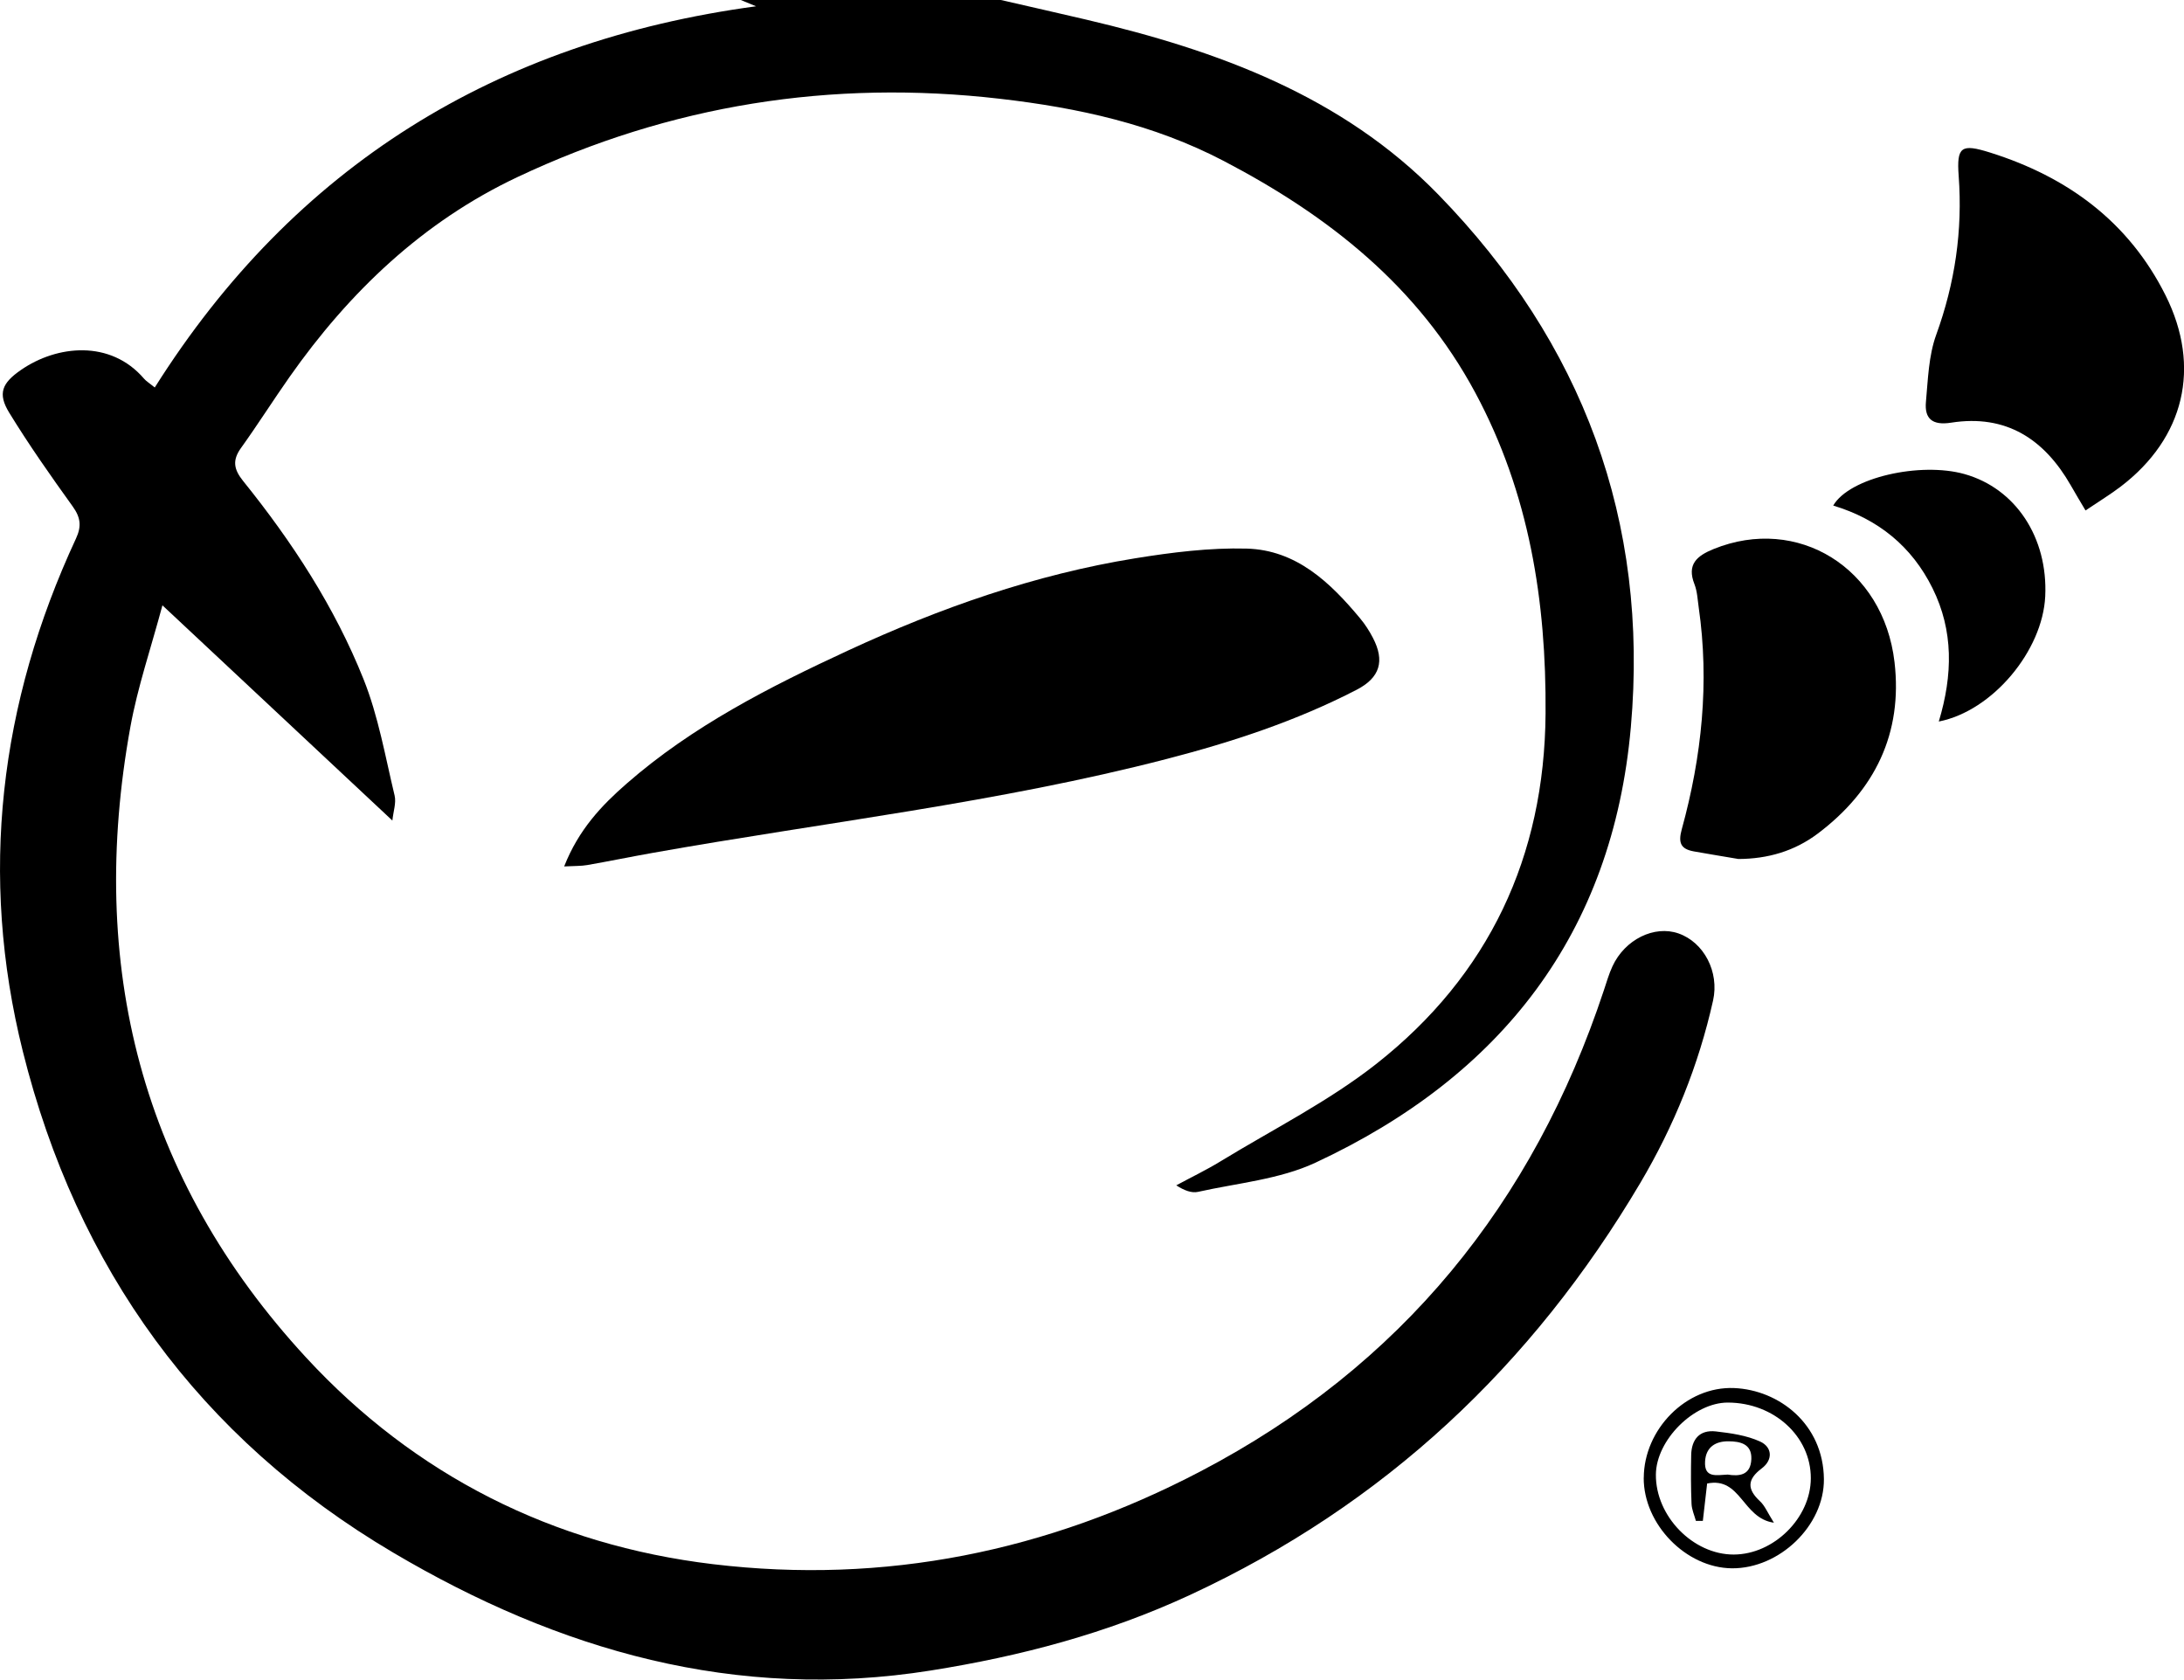
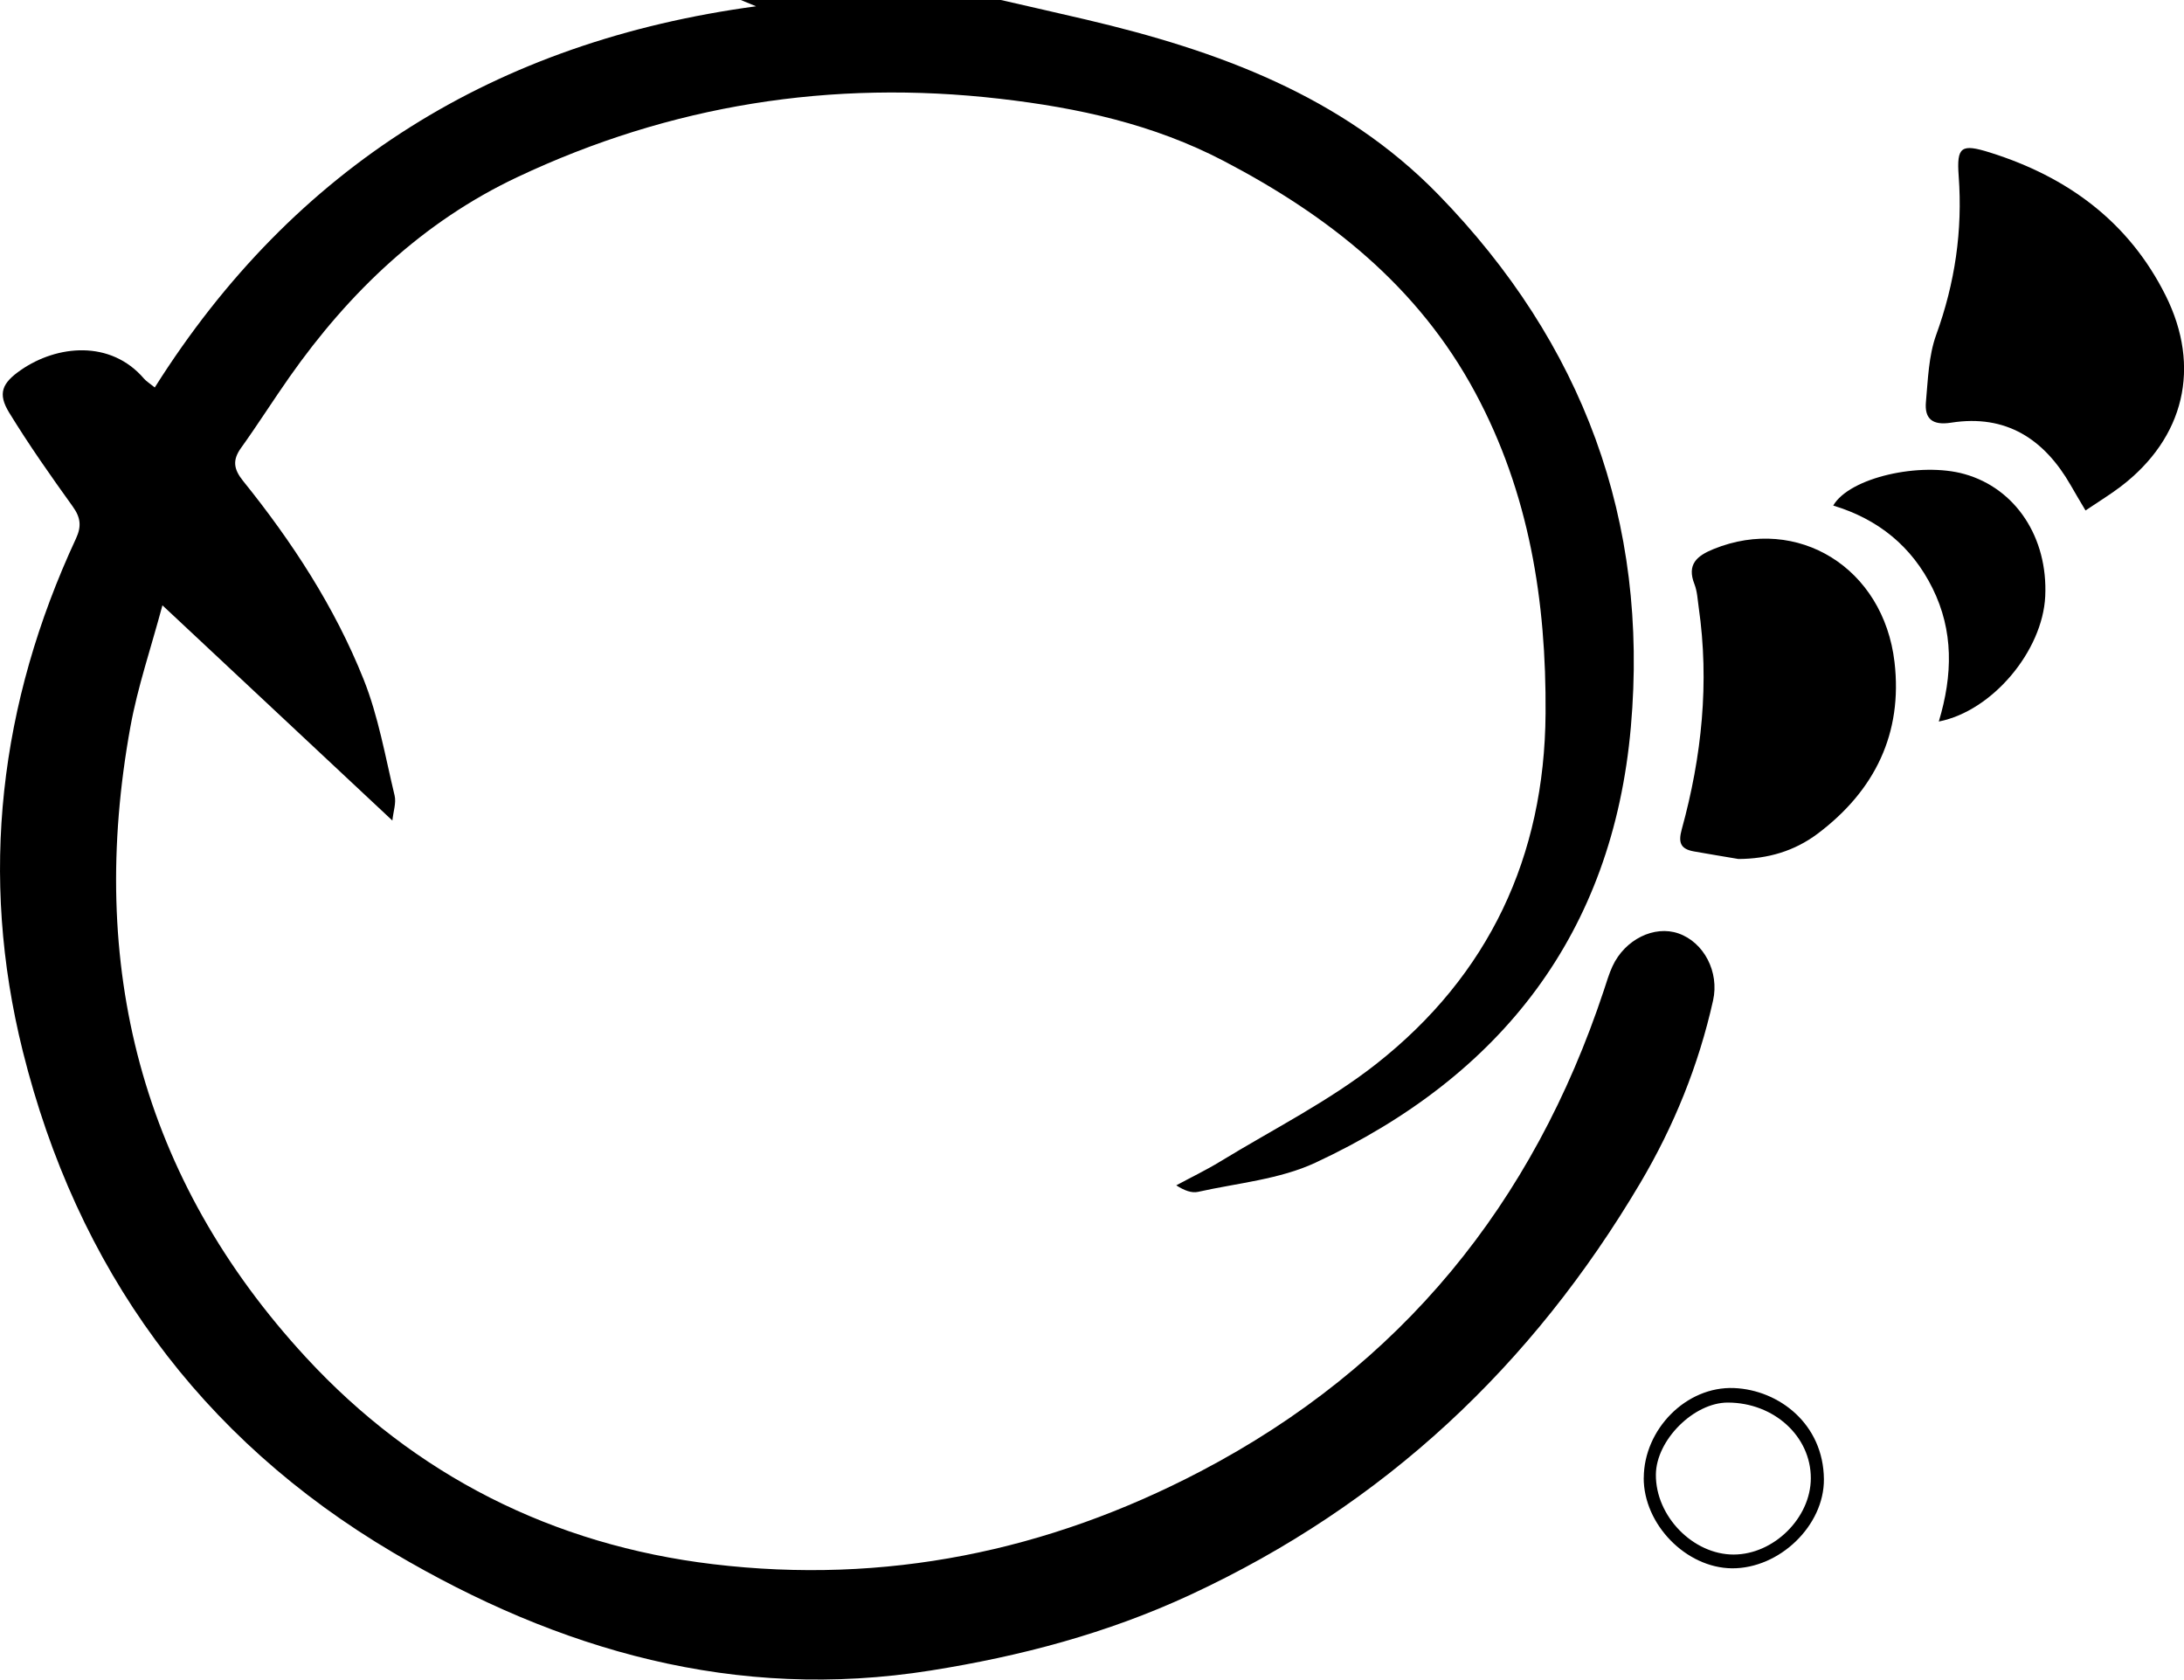
<svg xmlns="http://www.w3.org/2000/svg" id="Layer_1" viewBox="0 0 382.28 293.98">
  <path d="m175.19,0c4.99,1.15,9.98,2.27,14.96,3.44,22.97,5.4,44.78,13.33,61.63,30.64,25.27,25.97,36.86,57.08,33.68,93.16-3.18,36.13-22.67,61.11-55.22,76.27-6.27,2.92-13.65,3.56-20.54,5.1-1.11.25-2.4-.23-3.81-1.14,2.57-1.39,5.22-2.66,7.71-4.18,9.17-5.6,18.93-10.49,27.31-17.08,19.71-15.52,29.44-36.28,29.62-61.32.14-19.63-2.84-38.55-12.31-56.17-10-18.61-25.64-30.94-44.01-40.54-12.3-6.43-25.47-9.31-39.18-10.89-29.54-3.41-57.74,1.09-84.49,13.72-16.54,7.81-29.42,20.12-39.86,34.97-2.89,4.11-5.58,8.37-8.51,12.45-1.53,2.14-1.25,3.72.37,5.74,8.58,10.64,16.04,22.06,21.1,34.73,2.59,6.48,3.79,13.51,5.43,20.34.31,1.29-.23,2.78-.39,4.38-13.45-12.59-26.51-24.81-40.25-37.67-2.01,7.5-4.33,14.27-5.6,21.23-7.57,41.65,1.78,79.05,30.75,110.43,18.99,20.57,43.15,32.81,71.24,36.17,30.06,3.6,58.54-2.24,85.28-16.23,35.2-18.41,58.28-46.92,70.64-84.24.47-1.41.88-2.84,1.5-4.18,2.17-4.7,7.33-7.23,11.56-5.75,4.46,1.56,7.16,6.74,6.05,11.73-2.53,11.33-6.83,21.96-12.75,31.96-18.92,31.96-44.77,56.31-78.82,72.1-14.54,6.74-29.65,10.72-45.37,13.22-34.14,5.43-65.09-3.51-94.06-20.62C34.82,251.67,13.43,221.87,3.99,184-3.69,153.2-.11,123.11,13.3,94.26c1-2.15.81-3.69-.57-5.61-3.86-5.37-7.67-10.79-11.12-16.42-2.06-3.36-1.25-5.19,2.05-7.47,6.29-4.36,15.68-5.34,21.56,1.53.36.42.87.72,1.87,1.53C51.51,29.1,86.83,7.24,132.34,1.1c-.97-.4-1.83-.75-2.68-1.1,15.18,0,30.36,0,45.54,0Z" />
-   <path d="m98.75,151.65c2.54-6.45,6.55-10.67,10.94-14.5,11.5-10.05,24.99-16.92,38.75-23.29,16.07-7.44,32.7-13.3,50.25-16.14,6.44-1.04,13.03-1.87,19.52-1.7,8.7.24,14.62,5.92,19.85,12.2.87,1.04,1.63,2.22,2.25,3.42,2.12,4.07,1.23,6.97-2.83,9.08-10.54,5.45-21.72,9.13-33.19,12.1-29.6,7.68-59.98,11.11-90,16.45-3.84.68-7.66,1.47-11.5,2.14-1.06.19-2.16.14-4.04.24Z" />
  <path d="m365.04,89.34c-1-1.69-1.81-3.03-2.58-4.39-4.63-8.08-11.3-12.48-20.94-10.97-3.24.51-4.69-.64-4.41-3.65.36-3.94.47-8.06,1.79-11.71,3.29-9.07,4.65-18.24,3.94-27.83-.38-5.15.47-5.66,5.46-4.1,13.61,4.27,24.32,12.13,30.77,25.04,6.25,12.53,3.29,24.92-7.86,33.43-1.81,1.38-3.77,2.57-6.16,4.18Z" />
  <path d="m304.24,150.34c-2.59-.44-5.18-.86-7.76-1.32-2.3-.42-2.76-1.5-2.11-3.87,3.51-12.75,4.86-25.71,2.96-38.88-.19-1.35-.25-2.77-.74-4.02-1.37-3.48.44-4.97,3.37-6.16,14.67-5.94,29.72,3.26,31.65,19.8,1.45,12.45-3.42,22.48-13.44,30.02-4.07,3.06-8.75,4.43-13.93,4.44Z" />
  <path d="m339.36,126.29c2.47-8.2,2.58-15.9-1.09-23.32-3.62-7.32-9.51-12.11-17.39-14.48,2.84-4.91,15.24-7.69,22.99-5.51,8.95,2.52,14.61,11.11,14.12,21.4-.45,9.48-9.18,20.05-18.63,21.91Z" />
  <path d="m287.72,258.66c.03-8.47,7.41-16.06,15.82-15.71,7.84.33,15.63,6.29,15.71,15.95.07,8.12-7.78,15.67-16.11,15.6-8.03-.08-15.46-7.7-15.43-15.84Zm29.24.09c.02-7.34-6.44-13.24-14.52-13.26-5.97-.01-12.56,6.58-12.6,12.61-.06,7.28,6.51,14.01,13.63,13.99,7.01-.02,13.47-6.41,13.49-13.34Z" />
-   <path d="m296.85,266.22c-.27-1-.73-2-.77-3.01-.12-2.85-.12-5.7-.06-8.55.06-2.72,1.46-4.44,4.31-4.12,2.63.3,5.39.69,7.75,1.77,2.13.97,2.29,3.2.29,4.7-2.59,1.95-2.58,3.65-.29,5.77.84.78,1.3,1.97,2.42,3.74-5.54-.78-5.75-8.08-11.69-6.86-.24,2.05-.5,4.29-.75,6.54-.4,0-.8,0-1.2,0Zm5.52-8.13c2.04.33,4.07.17,4.18-2.72.1-2.69-2.02-3.08-3.96-3.1-2.24-.03-3.99.95-4.14,3.52-.17,2.94,1.95,2.4,3.92,2.31Z" />
</svg>